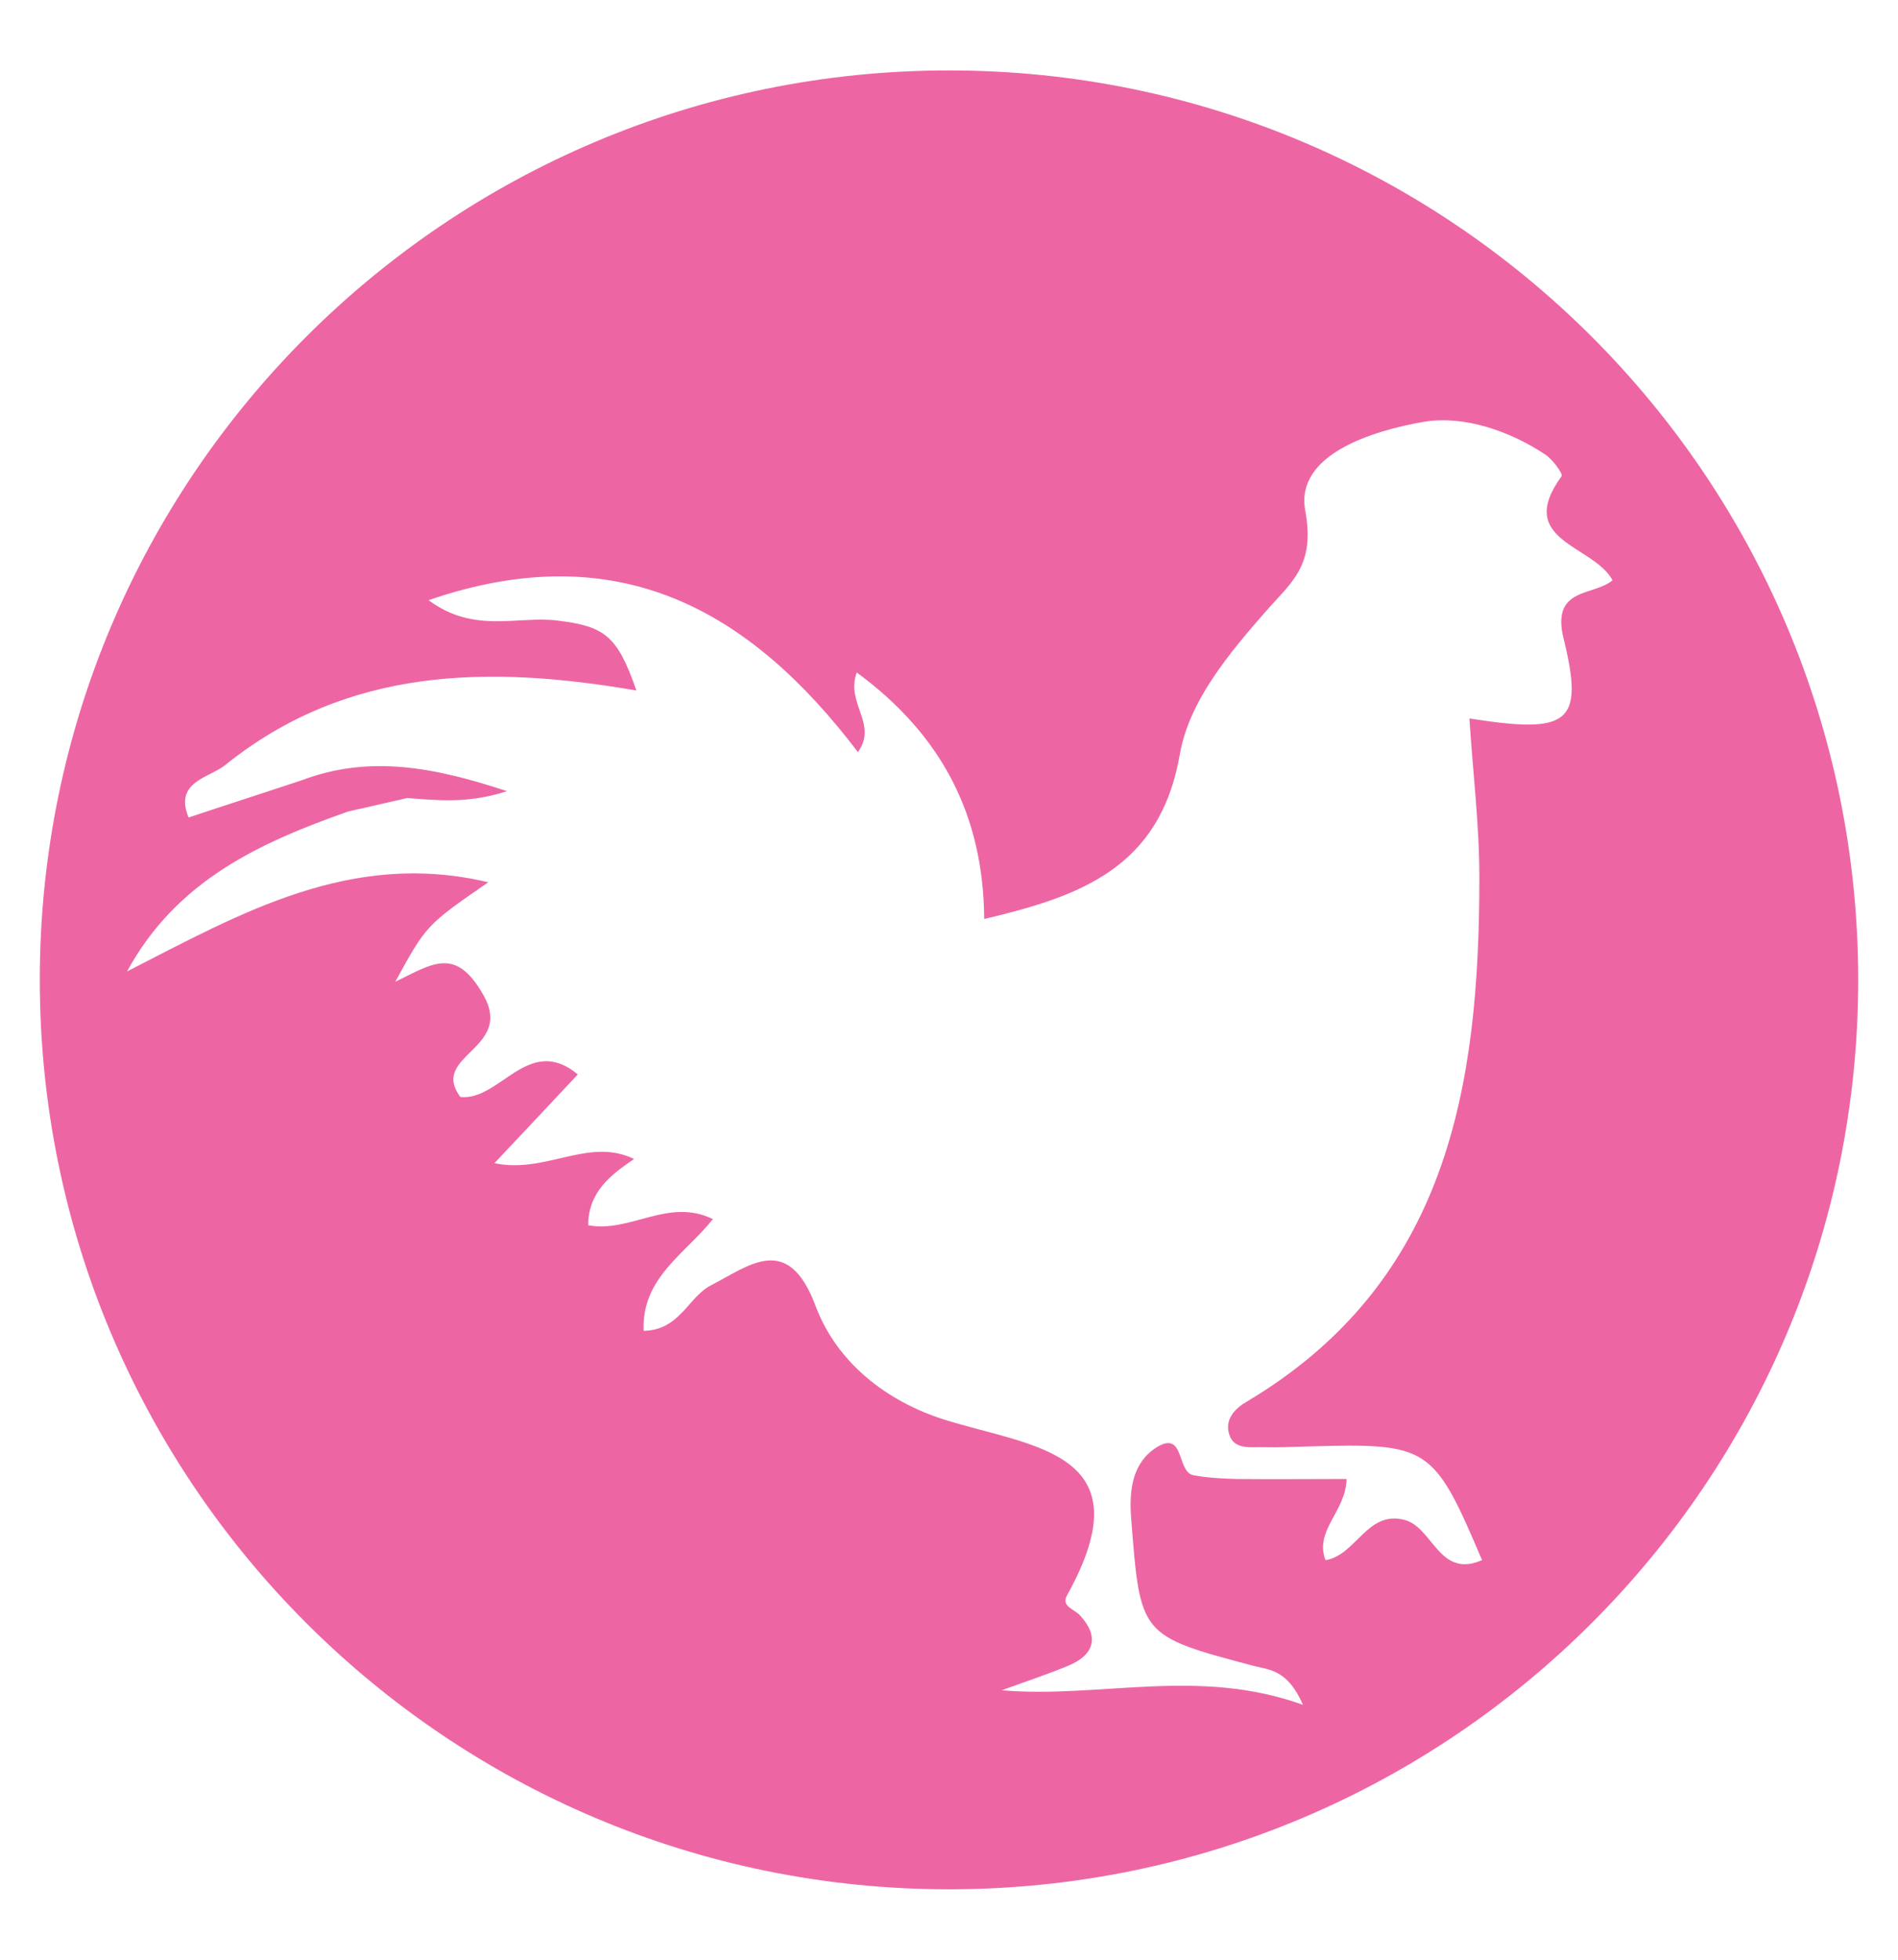
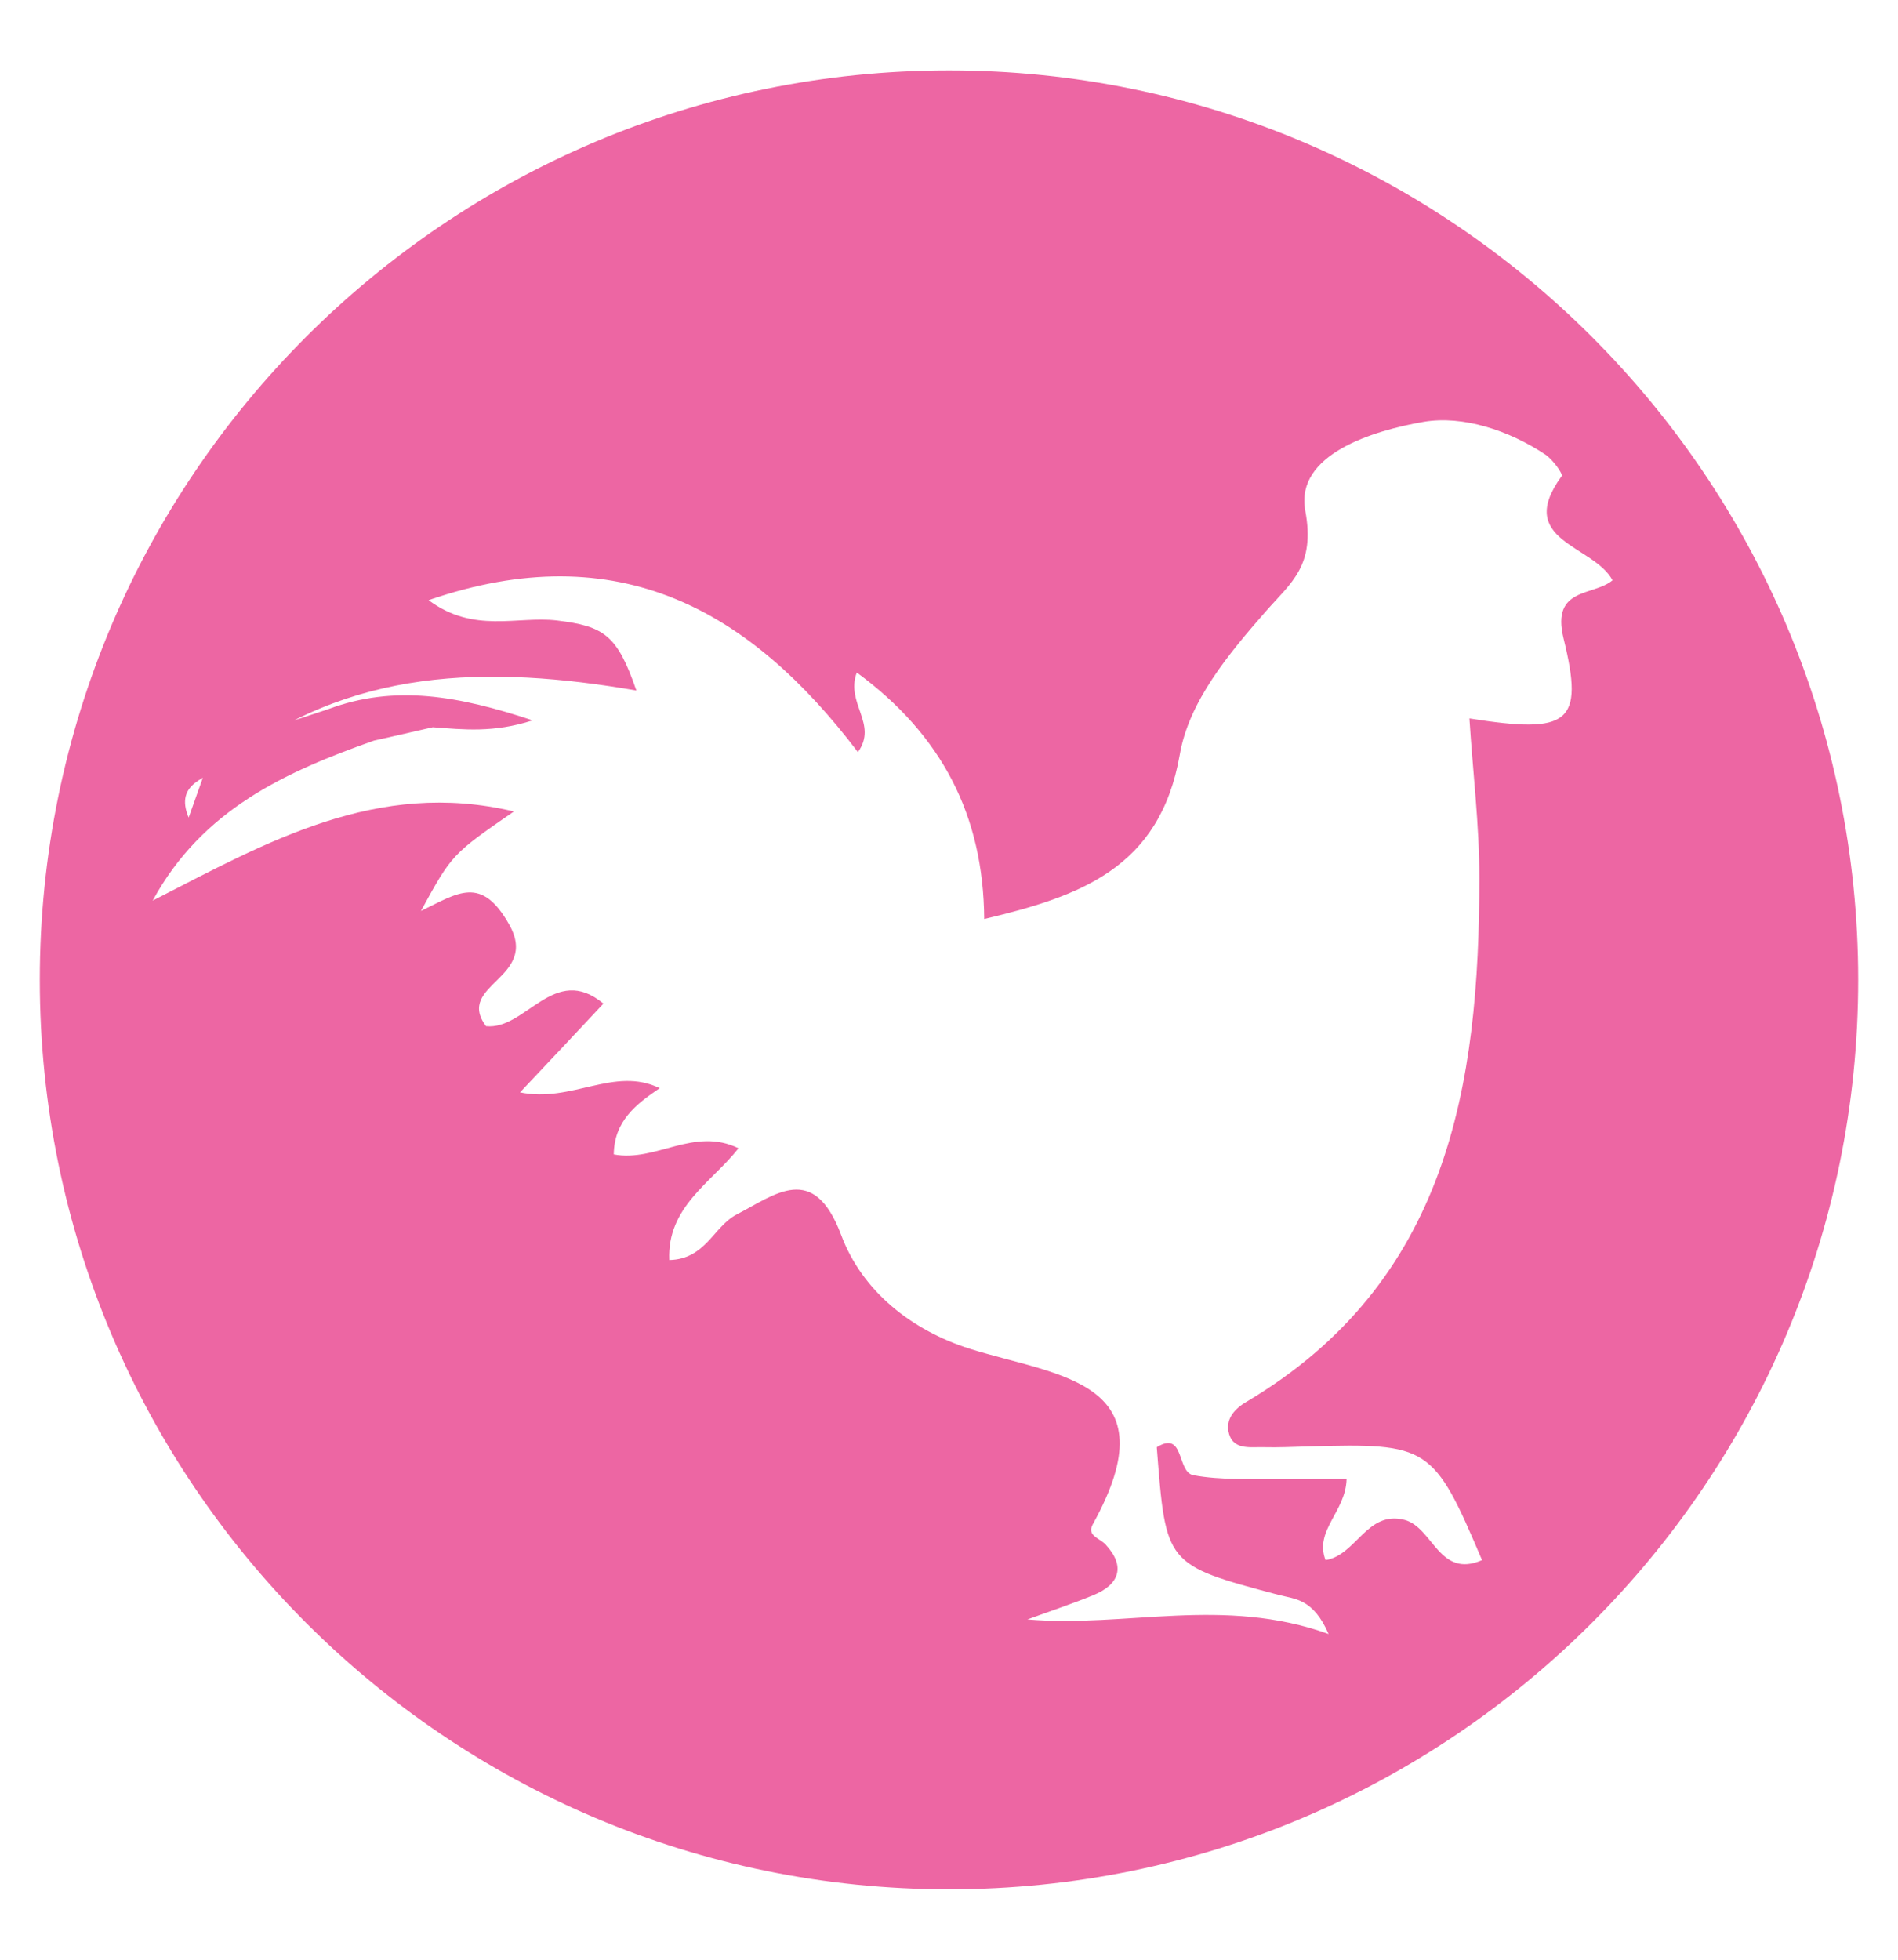
<svg xmlns="http://www.w3.org/2000/svg" id="Calque_1" x="0px" y="0px" viewBox="0 0 496 512" style="enable-background:new 0 0 496 512;" xml:space="preserve">
  <style type="text/css">	.st0{fill:#ED66A3;}</style>
-   <path class="st0" d="M248,18.4C116.8,18.4,10.4,124.8,10.4,256S116.8,493.6,248,493.6S485.6,387.2,485.6,256S379.2,18.4,248,18.4z  M49.3,213.6c-3.9-9.3,5.3-10.4,9.4-13.6c32.1-25.9,69.2-26.2,107.6-19.6c-5-14.5-8.4-16.8-20.8-18.3c-10.4-1.2-21.7,3.5-33.5-5.3 c49.7-17.1,84.1,2.7,112.2,39.7c5.3-7.4-3.3-12.7-0.3-20.8c22.2,16.3,33.1,37.3,33.3,64.4c24.9-5.9,45.9-13.2,51.1-42.9 c2.4-14,12.8-26.4,22.6-37.6c6.5-7.4,12.9-11.8,10.2-26.2c-2.7-14.7,17.7-20.9,31-23.2c10.2-1.7,22.2,2.2,31.8,8.6 c1.9,1.3,4.6,5,4.2,5.6c-12.4,17,8.3,17.9,13.3,27.2c-4.9,4.2-16.1,1.7-12.8,15.2c5.5,22.3,1.4,25-24.6,20.9 c0.9,14.1,2.6,27.8,2.6,41.6c0,54.5-8.2,105.6-60.8,136.9c-3.1,1.8-5.3,4.3-4.8,7.6c0.9,5.2,5.6,4.2,9.3,4.3 c3.8,0.1,7.7-0.1,11.6-0.2c31.5-0.9,32.7-0.2,45.4,29.7c-11.2,4.9-12.8-8.5-20.2-10.5c-9.9-2.6-12.6,9.2-20.7,10.5 c-3-7.8,5.3-12.6,5.5-21.2c-10.1,0-19.4,0.1-28.8,0c-3.8-0.1-7.6-0.3-11.3-1c-4.3-0.9-2.2-11.8-9.5-7.3c-6.2,3.9-7.3,10.8-6.7,18.5 c2.4,30.7,2.1,30.7,31.9,38.6c4.3,1.1,9,1,13,10.2c-27.5-9.9-53-1.6-78.7-3.8c5.7-2.1,11.5-4,17.1-6.3c7-2.8,8.6-7.6,3.3-13.3 c-1.6-1.7-5-2.3-3.3-5.3c20.8-37.5-9.1-38.6-32.1-45.8c-15.2-4.8-28.2-15-33.7-29.8c-7.2-19.1-17.2-10.5-27.3-5.3 c-6,3.1-8.1,11.7-17.6,11.9c-0.6-13.9,11-20.2,18.1-29.2c-11.7-5.7-21.6,3.7-32.6,1.6c0.1-8.7,5.8-13.1,12-17.3 c-11.9-5.8-22.9,3.9-36.5,1.1c8-8.5,14.9-15.8,21.8-23.2c-12.9-10.7-20.3,7-30.7,5.9c-8.1-11,14-12.4,6.1-26.5 c-7.3-13-13.4-8.3-23.1-3.6c8.1-14.8,8.1-14.8,24.3-26c-35.8-8.5-64.5,8-94.4,23.3c13-23.9,34.9-33.7,57.8-41.8 c1.6-0.4,3.3-0.7,4.9-1.1c3.5-0.8,7-1.6,10.5-2.4c8,0.6,15.9,1.5,26.1-1.8c-19.1-6.3-35.9-9.5-53.5-2.9c-9.9,3.3-19.9,6.5-29.8,9.8 L49.3,213.6z" />
+   <path class="st0" d="M248,18.4C116.8,18.4,10.4,124.8,10.4,256S116.8,493.6,248,493.6S485.6,387.2,485.6,256S379.2,18.4,248,18.4z  M49.3,213.6c-3.9-9.3,5.3-10.4,9.4-13.6c32.1-25.9,69.2-26.2,107.6-19.6c-5-14.5-8.4-16.8-20.8-18.3c-10.4-1.2-21.7,3.5-33.5-5.3 c49.7-17.1,84.1,2.7,112.2,39.7c5.3-7.4-3.3-12.7-0.3-20.8c22.2,16.3,33.1,37.3,33.3,64.4c24.9-5.9,45.9-13.2,51.1-42.9 c2.4-14,12.8-26.4,22.6-37.6c6.5-7.4,12.9-11.8,10.2-26.2c-2.7-14.7,17.7-20.9,31-23.2c10.2-1.7,22.2,2.2,31.8,8.6 c1.9,1.3,4.6,5,4.2,5.6c-12.4,17,8.3,17.9,13.3,27.2c-4.9,4.2-16.1,1.7-12.8,15.2c5.5,22.3,1.4,25-24.6,20.9 c0.9,14.1,2.6,27.8,2.6,41.6c0,54.5-8.2,105.6-60.8,136.9c-3.1,1.8-5.3,4.3-4.8,7.6c0.9,5.2,5.6,4.2,9.3,4.3 c3.8,0.1,7.7-0.1,11.6-0.2c31.5-0.9,32.7-0.2,45.4,29.7c-11.2,4.9-12.8-8.5-20.2-10.5c-9.9-2.6-12.6,9.2-20.7,10.5 c-3-7.8,5.3-12.6,5.5-21.2c-10.1,0-19.4,0.1-28.8,0c-3.8-0.1-7.6-0.3-11.3-1c-4.3-0.9-2.2-11.8-9.5-7.3c2.4,30.7,2.1,30.7,31.9,38.6c4.3,1.1,9,1,13,10.2c-27.5-9.9-53-1.6-78.7-3.8c5.7-2.1,11.5-4,17.1-6.3c7-2.8,8.6-7.6,3.3-13.3 c-1.6-1.7-5-2.3-3.3-5.3c20.8-37.5-9.1-38.6-32.1-45.8c-15.2-4.8-28.2-15-33.7-29.8c-7.2-19.1-17.2-10.5-27.3-5.3 c-6,3.1-8.1,11.7-17.6,11.9c-0.6-13.9,11-20.2,18.1-29.2c-11.7-5.7-21.6,3.7-32.6,1.6c0.1-8.7,5.8-13.1,12-17.3 c-11.9-5.8-22.9,3.9-36.5,1.1c8-8.5,14.9-15.8,21.8-23.2c-12.9-10.7-20.3,7-30.7,5.9c-8.1-11,14-12.4,6.1-26.5 c-7.3-13-13.4-8.3-23.1-3.6c8.1-14.8,8.1-14.8,24.3-26c-35.8-8.5-64.5,8-94.4,23.3c13-23.9,34.9-33.7,57.8-41.8 c1.6-0.4,3.3-0.7,4.9-1.1c3.5-0.8,7-1.6,10.5-2.4c8,0.6,15.9,1.5,26.1-1.8c-19.1-6.3-35.9-9.5-53.5-2.9c-9.9,3.3-19.9,6.5-29.8,9.8 L49.3,213.6z" />
</svg>